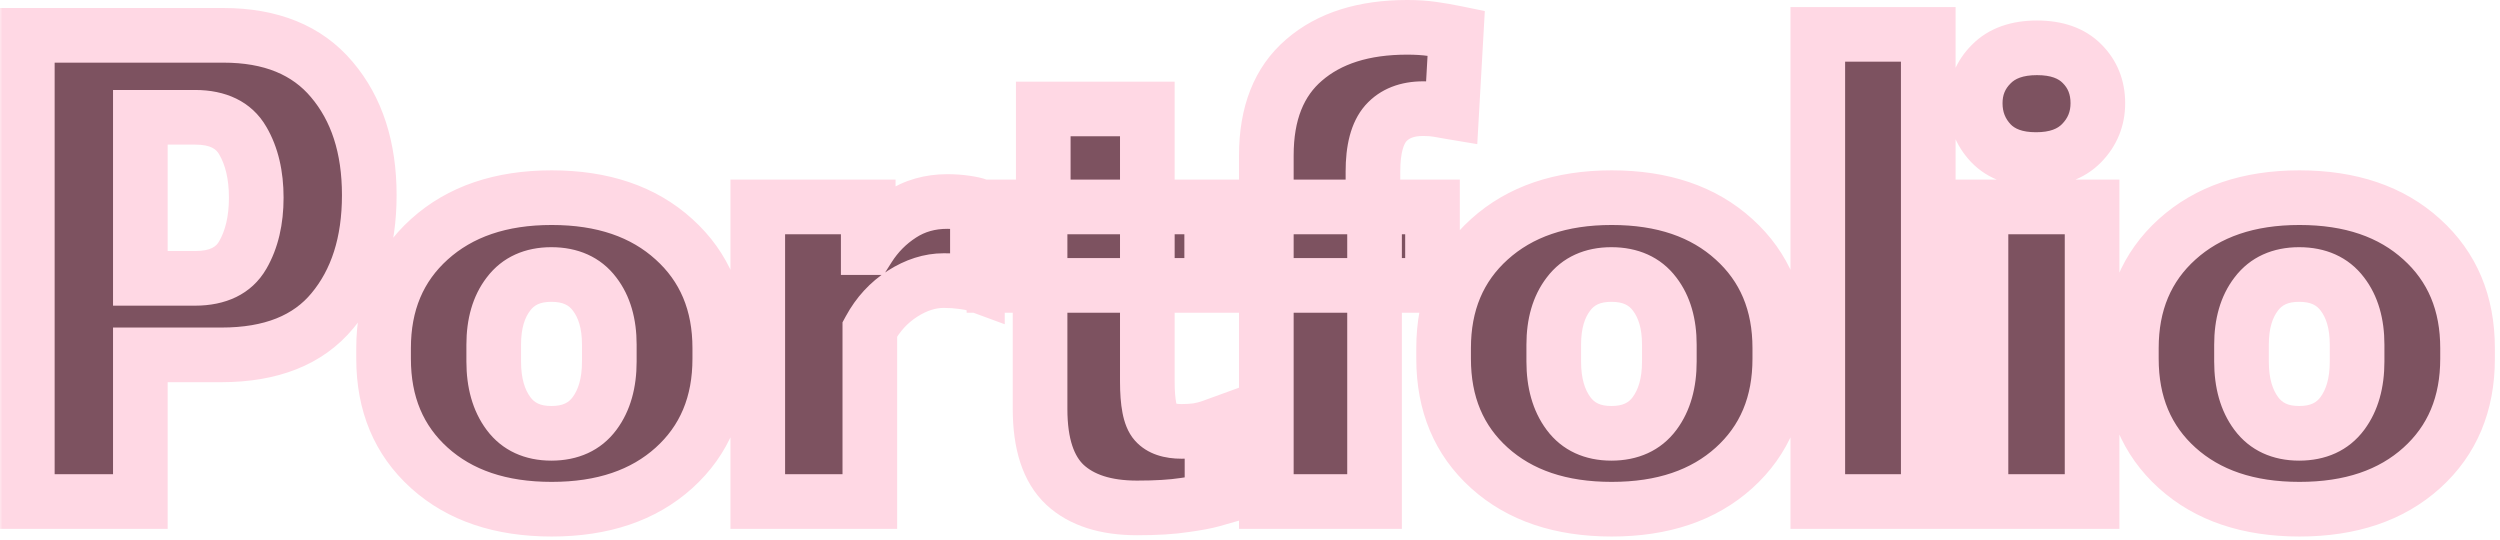
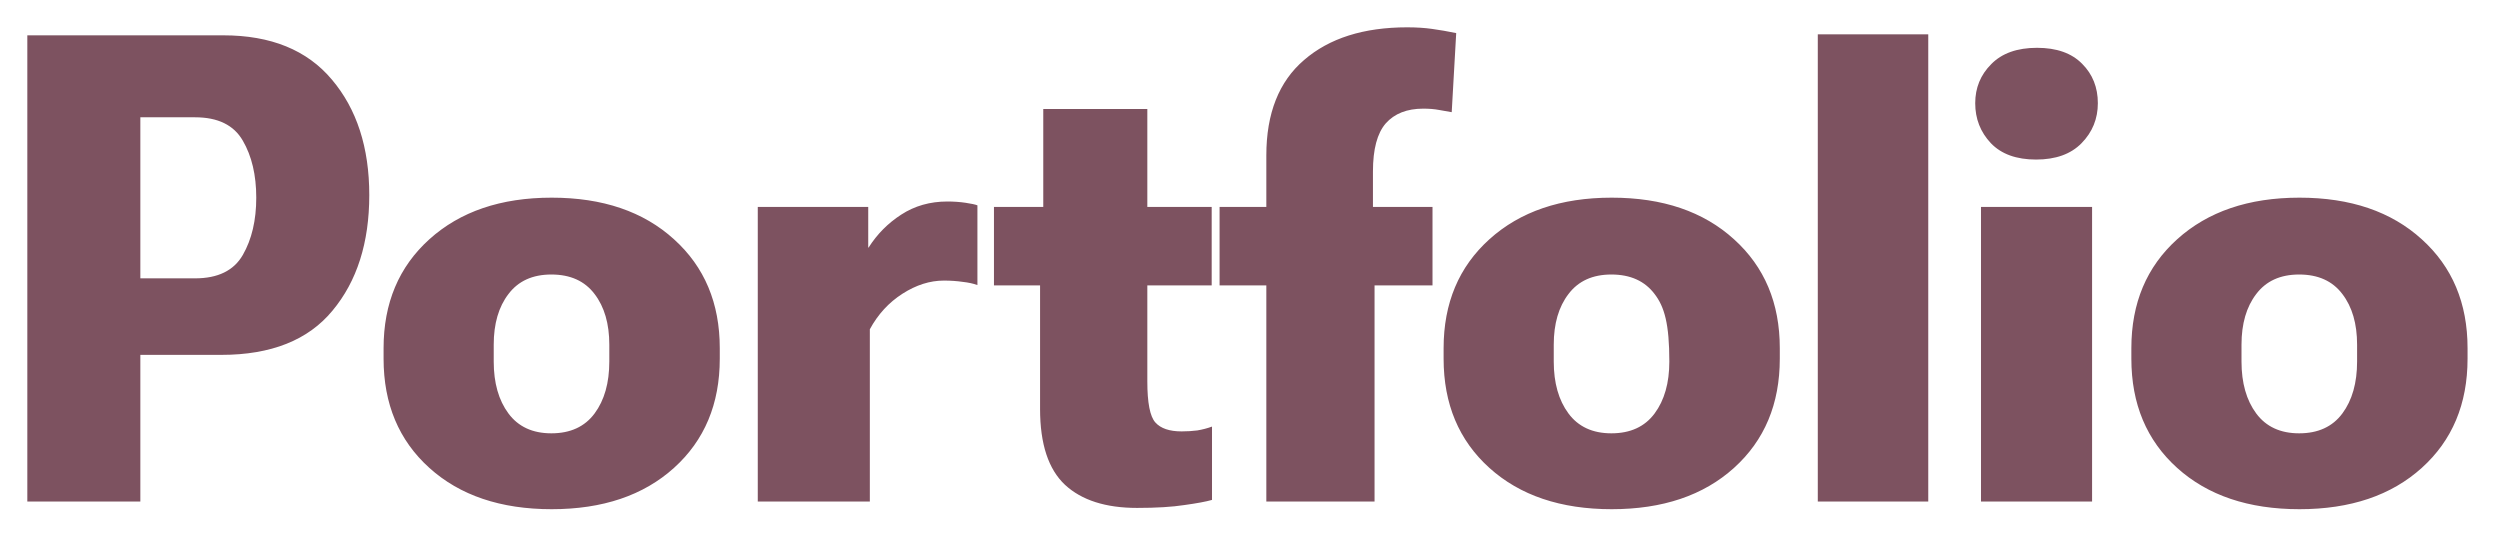
<svg xmlns="http://www.w3.org/2000/svg" width="366" height="79" viewBox="0 0 366 79" fill="none">
  <mask id="path-1-outside-1_2064_23" maskUnits="userSpaceOnUse" x="-0.125" y="-0.578" width="366" height="80" fill="black">
-     <rect fill="white" x="-0.125" y="-0.578" width="366" height="80" />
-     <path d="M4 73.422V5.172H32.688C39.656 5.172 44.953 7.328 48.578 11.641C52.234 15.953 54.062 21.594 54.062 28.562C54.062 35.531 52.266 41.172 48.672 45.484C45.109 49.797 39.688 51.953 32.406 51.953H20.547V73.422H4ZM20.547 40.75H28.562C31.906 40.75 34.234 39.609 35.547 37.328C36.859 35.047 37.516 32.25 37.516 28.938C37.516 25.625 36.859 22.844 35.547 20.594C34.234 18.312 31.906 17.172 28.562 17.172H20.547V40.75ZM56.156 52.516V50.969C56.156 44.375 58.391 39.062 62.859 35.031C67.359 30.969 73.328 28.938 80.766 28.938C88.234 28.938 94.203 30.969 98.672 35.031C103.141 39.062 105.375 44.375 105.375 50.969V52.516C105.375 59.141 103.141 64.469 98.672 68.5C94.203 72.531 88.234 74.547 80.766 74.547C73.297 74.547 67.328 72.531 62.859 68.5C58.391 64.469 56.156 59.141 56.156 52.516ZM72.281 50.453V52.938C72.281 56.062 73 58.594 74.438 60.531C75.875 62.469 77.969 63.438 80.719 63.438C83.5 63.438 85.609 62.469 87.047 60.531C88.484 58.594 89.203 56.062 89.203 52.938V50.453C89.203 47.391 88.484 44.922 87.047 43.047C85.609 41.141 83.5 40.188 80.719 40.188C77.969 40.188 75.875 41.141 74.438 43.047C73 44.922 72.281 47.391 72.281 50.453ZM110.938 73.422V30.297H127.109V36.25H127.156C128.406 34.281 130 32.672 131.938 31.422C133.906 30.141 136.156 29.5 138.688 29.5C139.625 29.5 140.516 29.562 141.359 29.688C142.203 29.812 142.781 29.938 143.094 30.062V41.734C142.5 41.516 141.781 41.359 140.938 41.266C140.094 41.141 139.172 41.078 138.172 41.078C136.141 41.078 134.125 41.719 132.125 43C130.125 44.281 128.531 46.016 127.344 48.203V73.422H110.938ZM145.516 41.781V30.297H177.391V41.781H145.516ZM152.266 59.875V32.406L152.734 31.844V15.953H167.969V55.844C167.969 58.969 168.359 60.969 169.141 61.844C169.922 62.719 171.203 63.156 172.984 63.156C173.797 63.156 174.562 63.109 175.281 63.016C176.031 62.891 176.75 62.703 177.438 62.453V73.188C176.562 73.438 175.219 73.688 173.406 73.938C171.594 74.219 169.281 74.359 166.469 74.359C161.875 74.359 158.359 73.234 155.922 70.984C153.484 68.703 152.266 65 152.266 59.875ZM185.391 73.422V22.75C185.391 16.594 187.234 11.938 190.922 8.781C194.609 5.594 199.641 4 206.016 4C207.359 4 208.578 4.078 209.672 4.234C210.797 4.391 211.969 4.594 213.188 4.844L212.531 16.422C211.969 16.328 211.344 16.219 210.656 16.094C210 15.969 209.234 15.906 208.359 15.906C205.984 15.906 204.156 16.625 202.875 18.062C201.625 19.5 201 21.844 201 25.094V32.875L201.234 33.344V73.422H185.391ZM178.547 41.781V30.297H188.344H189.281H209.719V41.781H178.547ZM211.344 52.516V50.969C211.344 44.375 213.578 39.062 218.047 35.031C222.547 30.969 228.516 28.938 235.953 28.938C243.422 28.938 249.391 30.969 253.859 35.031C258.328 39.062 260.562 44.375 260.562 50.969V52.516C260.562 59.141 258.328 64.469 253.859 68.5C249.391 72.531 243.422 74.547 235.953 74.547C228.484 74.547 222.516 72.531 218.047 68.5C213.578 64.469 211.344 59.141 211.344 52.516ZM227.469 50.453V52.938C227.469 56.062 228.188 58.594 229.625 60.531C231.062 62.469 233.156 63.438 235.906 63.438C238.688 63.438 240.797 62.469 242.234 60.531C243.672 58.594 244.391 56.062 244.391 52.938V50.453C244.391 47.391 243.672 44.922 242.234 43.047C240.797 41.141 238.688 40.188 235.906 40.188C233.156 40.188 231.062 41.141 229.625 43.047C228.188 44.922 227.469 47.391 227.469 50.453ZM266.125 73.422V5.031H282.297V73.422H266.125ZM290.016 73.422V30.297H306.281V73.422H290.016ZM289.172 15.109C289.172 12.859 289.953 10.953 291.516 9.391C293.078 7.797 295.312 7 298.219 7C301.094 7 303.297 7.781 304.828 9.344C306.359 10.875 307.125 12.797 307.125 15.109C307.125 17.391 306.328 19.344 304.734 20.969C303.172 22.562 300.953 23.359 298.078 23.359C295.203 23.359 293 22.562 291.469 20.969C289.938 19.344 289.172 17.391 289.172 15.109ZM312.031 52.516V50.969C312.031 44.375 314.266 39.062 318.734 35.031C323.234 30.969 329.203 28.938 336.641 28.938C344.109 28.938 350.078 30.969 354.547 35.031C359.016 39.062 361.25 44.375 361.25 50.969V52.516C361.25 59.141 359.016 64.469 354.547 68.5C350.078 72.531 344.109 74.547 336.641 74.547C329.172 74.547 323.203 72.531 318.734 68.5C314.266 64.469 312.031 59.141 312.031 52.516ZM328.156 50.453V52.938C328.156 56.062 328.875 58.594 330.312 60.531C331.75 62.469 333.844 63.438 336.594 63.438C339.375 63.438 341.484 62.469 342.922 60.531C344.359 58.594 345.078 56.062 345.078 52.938V50.453C345.078 47.391 344.359 44.922 342.922 43.047C341.484 41.141 339.375 40.188 336.594 40.188C333.844 40.188 331.75 41.141 330.312 43.047C328.875 44.922 328.156 47.391 328.156 50.453Z" />
-   </mask>
-   <path d="M4 73.422V5.172H32.688C39.656 5.172 44.953 7.328 48.578 11.641C52.234 15.953 54.062 21.594 54.062 28.562C54.062 35.531 52.266 41.172 48.672 45.484C45.109 49.797 39.688 51.953 32.406 51.953H20.547V73.422H4ZM20.547 40.75H28.562C31.906 40.75 34.234 39.609 35.547 37.328C36.859 35.047 37.516 32.25 37.516 28.938C37.516 25.625 36.859 22.844 35.547 20.594C34.234 18.312 31.906 17.172 28.562 17.172H20.547V40.75ZM56.156 52.516V50.969C56.156 44.375 58.391 39.062 62.859 35.031C67.359 30.969 73.328 28.938 80.766 28.938C88.234 28.938 94.203 30.969 98.672 35.031C103.141 39.062 105.375 44.375 105.375 50.969V52.516C105.375 59.141 103.141 64.469 98.672 68.5C94.203 72.531 88.234 74.547 80.766 74.547C73.297 74.547 67.328 72.531 62.859 68.5C58.391 64.469 56.156 59.141 56.156 52.516ZM72.281 50.453V52.938C72.281 56.062 73 58.594 74.438 60.531C75.875 62.469 77.969 63.438 80.719 63.438C83.5 63.438 85.609 62.469 87.047 60.531C88.484 58.594 89.203 56.062 89.203 52.938V50.453C89.203 47.391 88.484 44.922 87.047 43.047C85.609 41.141 83.5 40.188 80.719 40.188C77.969 40.188 75.875 41.141 74.438 43.047C73 44.922 72.281 47.391 72.281 50.453ZM110.938 73.422V30.297H127.109V36.25H127.156C128.406 34.281 130 32.672 131.938 31.422C133.906 30.141 136.156 29.5 138.688 29.5C139.625 29.5 140.516 29.562 141.359 29.688C142.203 29.812 142.781 29.938 143.094 30.062V41.734C142.5 41.516 141.781 41.359 140.938 41.266C140.094 41.141 139.172 41.078 138.172 41.078C136.141 41.078 134.125 41.719 132.125 43C130.125 44.281 128.531 46.016 127.344 48.203V73.422H110.938ZM145.516 41.781V30.297H177.391V41.781H145.516ZM152.266 59.875V32.406L152.734 31.844V15.953H167.969V55.844C167.969 58.969 168.359 60.969 169.141 61.844C169.922 62.719 171.203 63.156 172.984 63.156C173.797 63.156 174.562 63.109 175.281 63.016C176.031 62.891 176.75 62.703 177.438 62.453V73.188C176.562 73.438 175.219 73.688 173.406 73.938C171.594 74.219 169.281 74.359 166.469 74.359C161.875 74.359 158.359 73.234 155.922 70.984C153.484 68.703 152.266 65 152.266 59.875ZM185.391 73.422V22.75C185.391 16.594 187.234 11.938 190.922 8.781C194.609 5.594 199.641 4 206.016 4C207.359 4 208.578 4.078 209.672 4.234C210.797 4.391 211.969 4.594 213.188 4.844L212.531 16.422C211.969 16.328 211.344 16.219 210.656 16.094C210 15.969 209.234 15.906 208.359 15.906C205.984 15.906 204.156 16.625 202.875 18.062C201.625 19.5 201 21.844 201 25.094V32.875L201.234 33.344V73.422H185.391ZM178.547 41.781V30.297H188.344H189.281H209.719V41.781H178.547ZM211.344 52.516V50.969C211.344 44.375 213.578 39.062 218.047 35.031C222.547 30.969 228.516 28.938 235.953 28.938C243.422 28.938 249.391 30.969 253.859 35.031C258.328 39.062 260.562 44.375 260.562 50.969V52.516C260.562 59.141 258.328 64.469 253.859 68.5C249.391 72.531 243.422 74.547 235.953 74.547C228.484 74.547 222.516 72.531 218.047 68.5C213.578 64.469 211.344 59.141 211.344 52.516ZM227.469 50.453V52.938C227.469 56.062 228.188 58.594 229.625 60.531C231.062 62.469 233.156 63.438 235.906 63.438C238.688 63.438 240.797 62.469 242.234 60.531C243.672 58.594 244.391 56.062 244.391 52.938V50.453C244.391 47.391 243.672 44.922 242.234 43.047C240.797 41.141 238.688 40.188 235.906 40.188C233.156 40.188 231.062 41.141 229.625 43.047C228.188 44.922 227.469 47.391 227.469 50.453ZM266.125 73.422V5.031H282.297V73.422H266.125ZM290.016 73.422V30.297H306.281V73.422H290.016ZM289.172 15.109C289.172 12.859 289.953 10.953 291.516 9.391C293.078 7.797 295.312 7 298.219 7C301.094 7 303.297 7.781 304.828 9.344C306.359 10.875 307.125 12.797 307.125 15.109C307.125 17.391 306.328 19.344 304.734 20.969C303.172 22.562 300.953 23.359 298.078 23.359C295.203 23.359 293 22.562 291.469 20.969C289.938 19.344 289.172 17.391 289.172 15.109ZM312.031 52.516V50.969C312.031 44.375 314.266 39.062 318.734 35.031C323.234 30.969 329.203 28.938 336.641 28.938C344.109 28.938 350.078 30.969 354.547 35.031C359.016 39.062 361.25 44.375 361.25 50.969V52.516C361.25 59.141 359.016 64.469 354.547 68.5C350.078 72.531 344.109 74.547 336.641 74.547C329.172 74.547 323.203 72.531 318.734 68.5C314.266 64.469 312.031 59.141 312.031 52.516ZM328.156 50.453V52.938C328.156 56.062 328.875 58.594 330.312 60.531C331.75 62.469 333.844 63.438 336.594 63.438C339.375 63.438 341.484 62.469 342.922 60.531C344.359 58.594 345.078 56.062 345.078 52.938V50.453C345.078 47.391 344.359 44.922 342.922 43.047C341.484 41.141 339.375 40.188 336.594 40.188C333.844 40.188 331.75 41.141 330.312 43.047C328.875 44.922 328.156 47.391 328.156 50.453Z" fill="#7D5260" />
+     </mask>
+   <path d="M4 73.422V5.172H32.688C39.656 5.172 44.953 7.328 48.578 11.641C52.234 15.953 54.062 21.594 54.062 28.562C54.062 35.531 52.266 41.172 48.672 45.484C45.109 49.797 39.688 51.953 32.406 51.953H20.547V73.422H4ZM20.547 40.75H28.562C31.906 40.75 34.234 39.609 35.547 37.328C36.859 35.047 37.516 32.25 37.516 28.938C37.516 25.625 36.859 22.844 35.547 20.594C34.234 18.312 31.906 17.172 28.562 17.172H20.547V40.75ZM56.156 52.516V50.969C56.156 44.375 58.391 39.062 62.859 35.031C67.359 30.969 73.328 28.938 80.766 28.938C88.234 28.938 94.203 30.969 98.672 35.031C103.141 39.062 105.375 44.375 105.375 50.969V52.516C105.375 59.141 103.141 64.469 98.672 68.5C94.203 72.531 88.234 74.547 80.766 74.547C73.297 74.547 67.328 72.531 62.859 68.5C58.391 64.469 56.156 59.141 56.156 52.516ZM72.281 50.453V52.938C72.281 56.062 73 58.594 74.438 60.531C75.875 62.469 77.969 63.438 80.719 63.438C83.5 63.438 85.609 62.469 87.047 60.531C88.484 58.594 89.203 56.062 89.203 52.938V50.453C89.203 47.391 88.484 44.922 87.047 43.047C85.609 41.141 83.5 40.188 80.719 40.188C77.969 40.188 75.875 41.141 74.438 43.047C73 44.922 72.281 47.391 72.281 50.453ZM110.938 73.422V30.297H127.109V36.25H127.156C128.406 34.281 130 32.672 131.938 31.422C133.906 30.141 136.156 29.5 138.688 29.5C139.625 29.5 140.516 29.562 141.359 29.688C142.203 29.812 142.781 29.938 143.094 30.062V41.734C142.5 41.516 141.781 41.359 140.938 41.266C140.094 41.141 139.172 41.078 138.172 41.078C136.141 41.078 134.125 41.719 132.125 43C130.125 44.281 128.531 46.016 127.344 48.203V73.422H110.938ZM145.516 41.781V30.297H177.391V41.781H145.516ZM152.266 59.875V32.406L152.734 31.844V15.953H167.969V55.844C167.969 58.969 168.359 60.969 169.141 61.844C169.922 62.719 171.203 63.156 172.984 63.156C173.797 63.156 174.562 63.109 175.281 63.016C176.031 62.891 176.75 62.703 177.438 62.453V73.188C176.562 73.438 175.219 73.688 173.406 73.938C171.594 74.219 169.281 74.359 166.469 74.359C161.875 74.359 158.359 73.234 155.922 70.984C153.484 68.703 152.266 65 152.266 59.875ZM185.391 73.422V22.75C185.391 16.594 187.234 11.938 190.922 8.781C194.609 5.594 199.641 4 206.016 4C207.359 4 208.578 4.078 209.672 4.234C210.797 4.391 211.969 4.594 213.188 4.844L212.531 16.422C211.969 16.328 211.344 16.219 210.656 16.094C210 15.969 209.234 15.906 208.359 15.906C205.984 15.906 204.156 16.625 202.875 18.062C201.625 19.5 201 21.844 201 25.094V32.875L201.234 33.344V73.422H185.391ZM178.547 41.781V30.297H188.344H189.281H209.719V41.781H178.547ZM211.344 52.516V50.969C211.344 44.375 213.578 39.062 218.047 35.031C222.547 30.969 228.516 28.938 235.953 28.938C243.422 28.938 249.391 30.969 253.859 35.031C258.328 39.062 260.562 44.375 260.562 50.969V52.516C260.562 59.141 258.328 64.469 253.859 68.5C249.391 72.531 243.422 74.547 235.953 74.547C228.484 74.547 222.516 72.531 218.047 68.5C213.578 64.469 211.344 59.141 211.344 52.516ZM227.469 50.453V52.938C227.469 56.062 228.188 58.594 229.625 60.531C231.062 62.469 233.156 63.438 235.906 63.438C238.688 63.438 240.797 62.469 242.234 60.531C243.672 58.594 244.391 56.062 244.391 52.938C244.391 47.391 243.672 44.922 242.234 43.047C240.797 41.141 238.688 40.188 235.906 40.188C233.156 40.188 231.062 41.141 229.625 43.047C228.188 44.922 227.469 47.391 227.469 50.453ZM266.125 73.422V5.031H282.297V73.422H266.125ZM290.016 73.422V30.297H306.281V73.422H290.016ZM289.172 15.109C289.172 12.859 289.953 10.953 291.516 9.391C293.078 7.797 295.312 7 298.219 7C301.094 7 303.297 7.781 304.828 9.344C306.359 10.875 307.125 12.797 307.125 15.109C307.125 17.391 306.328 19.344 304.734 20.969C303.172 22.562 300.953 23.359 298.078 23.359C295.203 23.359 293 22.562 291.469 20.969C289.938 19.344 289.172 17.391 289.172 15.109ZM312.031 52.516V50.969C312.031 44.375 314.266 39.062 318.734 35.031C323.234 30.969 329.203 28.938 336.641 28.938C344.109 28.938 350.078 30.969 354.547 35.031C359.016 39.062 361.25 44.375 361.25 50.969V52.516C361.25 59.141 359.016 64.469 354.547 68.5C350.078 72.531 344.109 74.547 336.641 74.547C329.172 74.547 323.203 72.531 318.734 68.5C314.266 64.469 312.031 59.141 312.031 52.516ZM328.156 50.453V52.938C328.156 56.062 328.875 58.594 330.312 60.531C331.75 62.469 333.844 63.438 336.594 63.438C339.375 63.438 341.484 62.469 342.922 60.531C344.359 58.594 345.078 56.062 345.078 52.938V50.453C345.078 47.391 344.359 44.922 342.922 43.047C341.484 41.141 339.375 40.188 336.594 40.188C333.844 40.188 331.75 41.141 330.312 43.047C328.875 44.922 328.156 47.391 328.156 50.453Z" fill="#7D5260" />
  <path d="M4 73.422H0V77.422H4V73.422ZM4 5.172V1.172H0V5.172H4ZM48.578 11.641L45.516 14.214L45.522 14.221L45.527 14.227L48.578 11.641ZM48.672 45.484L45.599 42.924L45.593 42.93L45.588 42.937L48.672 45.484ZM20.547 51.953V47.953H16.547V51.953H20.547ZM20.547 73.422V77.422H24.547V73.422H20.547ZM20.547 40.75H16.547V44.75H20.547V40.75ZM35.547 20.594L32.08 22.588L32.086 22.599L32.092 22.609L35.547 20.594ZM20.547 17.172V13.172H16.547V17.172H20.547ZM4 73.422H8V5.172H4H0V73.422H4ZM4 5.172V9.172H32.688V5.172V1.172H4V5.172ZM32.688 5.172V9.172C38.78 9.172 42.828 11.016 45.516 14.214L48.578 11.641L51.64 9.067C47.078 3.64 40.532 1.172 32.688 1.172V5.172ZM48.578 11.641L45.527 14.227C48.438 17.66 50.062 22.313 50.062 28.562H54.062H58.062C58.062 20.875 56.031 14.246 51.629 9.054L48.578 11.641ZM54.062 28.562H50.062C50.062 34.828 48.46 39.491 45.599 42.924L48.672 45.484L51.745 48.045C56.071 42.853 58.062 36.234 58.062 28.562H54.062ZM48.672 45.484L45.588 42.937C43.002 46.068 38.881 47.953 32.406 47.953V51.953V55.953C40.494 55.953 47.217 53.526 51.756 48.032L48.672 45.484ZM32.406 51.953V47.953H20.547V51.953V55.953H32.406V51.953ZM20.547 51.953H16.547V73.422H20.547H24.547V51.953H20.547ZM20.547 73.422V69.422H4V73.422V77.422H20.547V73.422ZM20.547 40.75V44.75H28.562V40.75V36.75H20.547V40.75ZM28.562 40.75V44.75C32.889 44.75 36.789 43.19 39.014 39.323L35.547 37.328L32.08 35.333C31.68 36.029 30.924 36.75 28.562 36.75V40.75ZM35.547 37.328L39.014 39.323C40.755 36.297 41.516 32.772 41.516 28.938H37.516H33.516C33.516 31.728 32.964 33.797 32.08 35.333L35.547 37.328ZM37.516 28.938H41.516C41.516 25.106 40.756 21.585 39.002 18.578L35.547 20.594L32.092 22.609C32.963 24.102 33.516 26.144 33.516 28.938H37.516ZM35.547 20.594L39.014 18.599C36.789 14.732 32.889 13.172 28.562 13.172V17.172V21.172C30.924 21.172 31.68 21.893 32.08 22.588L35.547 20.594ZM28.562 17.172V13.172H20.547V17.172V21.172H28.562V17.172ZM20.547 17.172H16.547V40.75H20.547H24.547V17.172H20.547ZM62.859 35.031L65.539 38.001L65.54 38L62.859 35.031ZM98.672 35.031L95.981 37.991L95.987 37.996L95.993 38.001L98.672 35.031ZM87.047 43.047L83.853 45.455L83.863 45.468L83.872 45.481L87.047 43.047ZM74.438 43.047L77.612 45.481L77.622 45.468L77.631 45.455L74.438 43.047ZM56.156 52.516H60.156V50.969H56.156H52.156V52.516H56.156ZM56.156 50.969H60.156C60.156 45.386 61.997 41.197 65.539 38.001L62.859 35.031L60.18 32.061C54.785 36.928 52.156 43.364 52.156 50.969H56.156ZM62.859 35.031L65.54 38C69.147 34.744 74.083 32.938 80.766 32.938V28.938V24.938C72.573 24.938 65.572 27.194 60.179 32.062L62.859 35.031ZM80.766 28.938V32.938C87.485 32.938 92.412 34.747 95.981 37.991L98.672 35.031L101.363 32.072C95.994 27.191 88.983 24.938 80.766 24.938V28.938ZM98.672 35.031L95.993 38.001C99.535 41.197 101.375 45.386 101.375 50.969H105.375H109.375C109.375 43.364 106.747 36.928 101.351 32.061L98.672 35.031ZM105.375 50.969H101.375V52.516H105.375H109.375V50.969H105.375ZM105.375 52.516H101.375C101.375 58.136 99.53 62.339 95.993 65.53L98.672 68.5L101.351 71.47C106.751 66.599 109.375 60.145 109.375 52.516H105.375ZM98.672 68.5L95.993 65.53C92.425 68.749 87.493 70.547 80.766 70.547V74.547V78.547C88.975 78.547 95.982 76.314 101.351 71.47L98.672 68.5ZM80.766 74.547V70.547C74.038 70.547 69.107 68.749 65.539 65.53L62.859 68.5L60.18 71.47C65.55 76.314 72.556 78.547 80.766 78.547V74.547ZM62.859 68.5L65.539 65.53C62.001 62.339 60.156 58.136 60.156 52.516H56.156H52.156C52.156 60.145 54.78 66.599 60.18 71.47L62.859 68.5ZM72.281 50.453H68.281V52.938H72.281H76.281V50.453H72.281ZM72.281 52.938H68.281C68.281 56.667 69.143 60.108 71.225 62.915L74.438 60.531L77.65 58.148C76.857 57.079 76.281 55.458 76.281 52.938H72.281ZM74.438 60.531L71.225 62.915C73.53 66.022 76.905 67.438 80.719 67.438V63.438V59.438C79.032 59.438 78.22 58.916 77.65 58.148L74.438 60.531ZM80.719 63.438V67.438C84.546 67.438 87.945 66.034 90.259 62.915L87.047 60.531L83.835 58.148C83.274 58.903 82.454 59.438 80.719 59.438V63.438ZM87.047 60.531L90.259 62.915C92.341 60.108 93.203 56.667 93.203 52.938H89.203H85.203C85.203 55.458 84.627 57.079 83.835 58.148L87.047 60.531ZM89.203 52.938H93.203V50.453H89.203H85.203V52.938H89.203ZM89.203 50.453H93.203C93.203 46.773 92.334 43.369 90.221 40.613L87.047 43.047L83.872 45.481C84.634 46.474 85.203 48.008 85.203 50.453H89.203ZM87.047 43.047L90.241 40.639C87.916 37.556 84.521 36.188 80.719 36.188V40.188V44.188C82.479 44.188 83.302 44.725 83.853 45.455L87.047 43.047ZM80.719 40.188V36.188C76.93 36.188 73.559 37.569 71.244 40.639L74.438 43.047L77.631 45.455C78.191 44.713 79.007 44.188 80.719 44.188V40.188ZM74.438 43.047L71.263 40.613C69.15 43.369 68.281 46.773 68.281 50.453H72.281H76.281C76.281 48.008 76.85 46.474 77.612 45.481L74.438 43.047ZM110.938 73.422H106.938V77.422H110.938V73.422ZM110.938 30.297V26.297H106.938V30.297H110.938ZM127.109 30.297H131.109V26.297H127.109V30.297ZM127.109 36.25H123.109V40.25H127.109V36.25ZM127.156 36.25V40.25H129.355L130.533 38.394L127.156 36.25ZM131.938 31.422L134.106 34.783L134.113 34.779L134.119 34.774L131.938 31.422ZM143.094 30.062H147.094V27.354L144.579 26.349L143.094 30.062ZM143.094 41.734L141.711 45.488L147.094 47.471V41.734H143.094ZM140.938 41.266L140.351 45.222L140.423 45.233L140.496 45.241L140.938 41.266ZM127.344 48.203L123.828 46.295L123.344 47.187V48.203H127.344ZM127.344 73.422V77.422H131.344V73.422H127.344ZM110.938 73.422H114.938V30.297H110.938H106.938V73.422H110.938ZM110.938 30.297V34.297H127.109V30.297V26.297H110.938V30.297ZM127.109 30.297H123.109V36.25H127.109H131.109V30.297H127.109ZM127.109 36.25V40.25H127.156V36.25V32.25H127.109V36.25ZM127.156 36.25L130.533 38.394C131.477 36.908 132.66 35.716 134.106 34.783L131.938 31.422L129.769 28.061C127.34 29.628 125.336 31.655 123.779 34.106L127.156 36.25ZM131.938 31.422L134.119 34.774C135.388 33.949 136.868 33.5 138.688 33.5V29.5V25.5C135.444 25.5 132.424 26.332 129.756 28.069L131.938 31.422ZM138.688 29.5V33.5C139.448 33.5 140.141 33.551 140.773 33.644L141.359 29.688L141.946 25.731C140.89 25.574 139.802 25.5 138.688 25.5V29.5ZM141.359 29.688L140.773 33.644C141.143 33.699 141.406 33.747 141.58 33.785C141.666 33.803 141.713 33.816 141.729 33.82C141.749 33.826 141.701 33.813 141.608 33.776L143.094 30.062L144.579 26.349C143.779 26.029 142.769 25.853 141.946 25.731L141.359 29.688ZM143.094 30.062H139.094V41.734H143.094H147.094V30.062H143.094ZM143.094 41.734L144.477 37.981C143.496 37.62 142.443 37.408 141.379 37.29L140.938 41.266L140.496 45.241C141.12 45.31 141.504 45.411 141.711 45.488L143.094 41.734ZM140.938 41.266L141.524 37.309C140.456 37.151 139.336 37.078 138.172 37.078V41.078V45.078C139.008 45.078 139.731 45.131 140.351 45.222L140.938 41.266ZM138.172 41.078V37.078C135.254 37.078 132.5 38.009 129.967 39.632L132.125 43L134.283 46.368C135.75 45.428 137.028 45.078 138.172 45.078V41.078ZM132.125 43L129.967 39.632C127.371 41.295 125.322 43.543 123.828 46.295L127.344 48.203L130.859 50.111C131.741 48.488 132.879 47.267 134.283 46.368L132.125 43ZM127.344 48.203H123.344V73.422H127.344H131.344V48.203H127.344ZM127.344 73.422V69.422H110.938V73.422V77.422H127.344V73.422ZM145.516 41.781H141.516V45.781H145.516V41.781ZM145.516 30.297V26.297H141.516V30.297H145.516ZM177.391 30.297H181.391V26.297H177.391V30.297ZM177.391 41.781V45.781H181.391V41.781H177.391ZM152.266 32.406L149.193 29.846L148.266 30.958V32.406H152.266ZM152.734 31.844L155.807 34.404L156.734 33.292V31.844H152.734ZM152.734 15.953V11.953H148.734V15.953H152.734ZM167.969 15.953H171.969V11.953H167.969V15.953ZM175.281 63.016L175.799 66.982L175.869 66.973L175.939 66.961L175.281 63.016ZM177.438 62.453H181.438V56.742L176.071 58.694L177.438 62.453ZM177.438 73.188L178.536 77.034L181.438 76.205V73.188H177.438ZM173.406 73.938L172.86 69.975L172.826 69.98L172.793 69.985L173.406 73.938ZM155.922 70.984L153.189 73.905L153.199 73.914L153.209 73.924L155.922 70.984ZM145.516 41.781H149.516V30.297H145.516H141.516V41.781H145.516ZM145.516 30.297V34.297H177.391V30.297V26.297H145.516V30.297ZM177.391 30.297H173.391V41.781H177.391H181.391V30.297H177.391ZM177.391 41.781V37.781H145.516V41.781V45.781H177.391V41.781ZM152.266 59.875H156.266V32.406H152.266H148.266V59.875H152.266ZM152.266 32.406L155.339 34.967L155.807 34.404L152.734 31.844L149.661 29.283L149.193 29.846L152.266 32.406ZM152.734 31.844H156.734V15.953H152.734H148.734V31.844H152.734ZM152.734 15.953V19.953H167.969V15.953V11.953H152.734V15.953ZM167.969 15.953H163.969V55.844H167.969H171.969V15.953H167.969ZM167.969 55.844H163.969C163.969 57.543 164.073 59.106 164.336 60.454C164.58 61.706 165.052 63.271 166.157 64.508L169.141 61.844L172.124 59.18C172.448 59.542 172.334 59.669 172.188 58.921C172.06 58.269 171.969 57.27 171.969 55.844H167.969ZM169.141 61.844L166.157 64.508C168.018 66.592 170.655 67.156 172.984 67.156V63.156V59.156C172.403 59.156 172.097 59.083 171.98 59.043C171.889 59.011 171.991 59.03 172.124 59.18L169.141 61.844ZM172.984 63.156V67.156C173.95 67.156 174.889 67.101 175.799 66.982L175.281 63.016L174.764 59.049C174.236 59.118 173.644 59.156 172.984 59.156V63.156ZM175.281 63.016L175.939 66.961C176.921 66.797 177.878 66.549 178.804 66.212L177.438 62.453L176.071 58.694C175.622 58.857 175.141 58.984 174.624 59.07L175.281 63.016ZM177.438 62.453H173.438V73.188H177.438H181.438V62.453H177.438ZM177.438 73.188L176.339 69.341C175.746 69.511 174.632 69.731 172.86 69.975L173.406 73.938L173.953 77.9C175.805 77.644 177.379 77.364 178.536 77.034L177.438 73.188ZM173.406 73.938L172.793 69.985C171.26 70.223 169.172 70.359 166.469 70.359V74.359V78.359C169.391 78.359 171.927 78.215 174.02 77.89L173.406 73.938ZM166.469 74.359V70.359C162.491 70.359 160.09 69.388 158.635 68.045L155.922 70.984L153.209 73.924C156.629 77.081 161.259 78.359 166.469 78.359V74.359ZM155.922 70.984L158.655 68.064C157.372 66.863 156.266 64.479 156.266 59.875H152.266H148.266C148.266 65.521 149.597 70.543 153.189 73.905L155.922 70.984ZM185.391 73.422H181.391V77.422H185.391V73.422ZM190.922 8.781L193.523 11.82L193.53 11.814L193.538 11.807L190.922 8.781ZM209.672 4.234L209.106 8.194L209.114 8.195L209.122 8.196L209.672 4.234ZM213.188 4.844L217.181 5.07L217.377 1.62L213.991 0.925L213.188 4.844ZM212.531 16.422L211.874 20.367L216.272 21.101L216.525 16.648L212.531 16.422ZM210.656 16.094L209.908 20.023L209.924 20.026L209.941 20.029L210.656 16.094ZM202.875 18.062L199.889 15.401L199.873 15.419L199.857 15.438L202.875 18.062ZM201 32.875H197V33.819L197.422 34.664L201 32.875ZM201.234 33.344H205.234V32.4L204.812 31.555L201.234 33.344ZM201.234 73.422V77.422H205.234V73.422H201.234ZM178.547 41.781H174.547V45.781H178.547V41.781ZM178.547 30.297V26.297H174.547V30.297H178.547ZM209.719 30.297H213.719V26.297H209.719V30.297ZM209.719 41.781V45.781H213.719V41.781H209.719ZM185.391 73.422H189.391V22.75H185.391H181.391V73.422H185.391ZM185.391 22.75H189.391C189.391 17.424 190.951 14.021 193.523 11.82L190.922 8.781L188.321 5.742C183.517 9.854 181.391 15.763 181.391 22.75H185.391ZM190.922 8.781L193.538 11.807C196.299 9.42 200.3 8 206.016 8V4V0C198.981 0 192.92 1.767 188.306 5.755L190.922 8.781ZM206.016 4V8C207.209 8 208.235 8.07 209.106 8.194L209.672 4.234L210.238 0.275C208.922 0.087 207.51 0 206.016 0V4ZM209.672 4.234L209.122 8.196C210.154 8.34 211.241 8.528 212.384 8.762L213.188 4.844L213.991 0.925C212.696 0.66 211.44 0.442 210.222 0.272L209.672 4.234ZM213.188 4.844L209.194 4.617L208.538 16.195L212.531 16.422L216.525 16.648L217.181 5.07L213.188 4.844ZM212.531 16.422L213.189 12.476C212.649 12.386 212.044 12.28 211.372 12.158L210.656 16.094L209.941 20.029C210.643 20.157 211.288 20.27 211.874 20.367L212.531 16.422ZM210.656 16.094L211.405 12.164C210.44 11.981 209.413 11.906 208.359 11.906V15.906V19.906C209.056 19.906 209.56 19.957 209.908 20.023L210.656 16.094ZM208.359 15.906V11.906C205.131 11.906 202.102 12.918 199.889 15.401L202.875 18.062L205.861 20.724C206.211 20.331 206.837 19.906 208.359 19.906V15.906ZM202.875 18.062L199.857 15.438C197.658 17.966 197 21.504 197 25.094H201H205C205 22.183 205.592 21.034 205.893 20.687L202.875 18.062ZM201 25.094H197V32.875H201H205V25.094H201ZM201 32.875L197.422 34.664L197.657 35.133L201.234 33.344L204.812 31.555L204.578 31.086L201 32.875ZM201.234 33.344H197.234V73.422H201.234H205.234V33.344H201.234ZM201.234 73.422V69.422H185.391V73.422V77.422H201.234V73.422ZM178.547 41.781H182.547V30.297H178.547H174.547V41.781H178.547ZM178.547 30.297V34.297H188.344V30.297V26.297H178.547V30.297ZM188.344 30.297V34.297H189.281V30.297V26.297H188.344V30.297ZM189.281 30.297V34.297H209.719V30.297V26.297H189.281V30.297ZM209.719 30.297H205.719V41.781H209.719H213.719V30.297H209.719ZM209.719 41.781V37.781H178.547V41.781V45.781H209.719V41.781ZM218.047 35.031L220.726 38.001L220.727 38L218.047 35.031ZM253.859 35.031L251.169 37.991L251.174 37.996L251.18 38.001L253.859 35.031ZM242.234 43.047L239.041 45.455L239.05 45.468L239.06 45.481L242.234 43.047ZM229.625 43.047L232.799 45.481L232.809 45.468L232.819 45.455L229.625 43.047ZM211.344 52.516H215.344V50.969H211.344H207.344V52.516H211.344ZM211.344 50.969H215.344C215.344 45.386 217.184 41.197 220.726 38.001L218.047 35.031L215.368 32.061C209.972 36.928 207.344 43.364 207.344 50.969H211.344ZM218.047 35.031L220.727 38C224.335 34.744 229.271 32.938 235.953 32.938V28.938V24.938C227.76 24.938 220.759 27.194 215.366 32.062L218.047 35.031ZM235.953 28.938V32.938C242.673 32.938 247.6 34.747 251.169 37.991L253.859 35.031L256.55 32.072C251.181 27.191 244.171 24.938 235.953 24.938V28.938ZM253.859 35.031L251.18 38.001C254.722 41.197 256.562 45.386 256.562 50.969H260.562H264.562C264.562 43.364 261.934 36.928 256.539 32.061L253.859 35.031ZM260.562 50.969H256.562V52.516H260.562H264.562V50.969H260.562ZM260.562 52.516H256.562C256.562 58.136 254.718 62.339 251.18 65.53L253.859 68.5L256.539 71.47C261.938 66.599 264.562 60.145 264.562 52.516H260.562ZM253.859 68.5L251.18 65.53C247.612 68.749 242.681 70.547 235.953 70.547V74.547V78.547C244.163 78.547 251.169 76.314 256.539 71.47L253.859 68.5ZM235.953 74.547V70.547C229.225 70.547 224.294 68.749 220.726 65.53L218.047 68.5L215.368 71.47C220.737 76.314 227.743 78.547 235.953 78.547V74.547ZM218.047 68.5L220.726 65.53C217.188 62.339 215.344 58.136 215.344 52.516H211.344H207.344C207.344 60.145 209.968 66.599 215.368 71.47L218.047 68.5ZM227.469 50.453H223.469V52.938H227.469H231.469V50.453H227.469ZM227.469 52.938H223.469C223.469 56.667 224.331 60.108 226.413 62.915L229.625 60.531L232.837 58.148C232.044 57.079 231.469 55.458 231.469 52.938H227.469ZM229.625 60.531L226.413 62.915C228.718 66.022 232.093 67.438 235.906 67.438V63.438V59.438C234.22 59.438 233.407 58.916 232.837 58.148L229.625 60.531ZM235.906 63.438V67.438C239.733 67.438 243.132 66.034 245.447 62.915L242.234 60.531L239.022 58.148C238.462 58.903 237.642 59.438 235.906 59.438V63.438ZM242.234 60.531L245.447 62.915C247.529 60.108 248.391 56.667 248.391 52.938H244.391H240.391C240.391 55.458 239.815 57.079 239.022 58.148L242.234 60.531ZM244.391 52.938H248.391V50.453H244.391H240.391V52.938H244.391ZM244.391 50.453H248.391C248.391 46.773 247.522 43.369 245.409 40.613L242.234 43.047L239.06 45.481C239.822 46.474 240.391 48.008 240.391 50.453H244.391ZM242.234 43.047L245.428 40.639C243.104 37.556 239.708 36.188 235.906 36.188V40.188V44.188C237.667 44.188 238.49 44.725 239.041 45.455L242.234 43.047ZM235.906 40.188V36.188C232.118 36.188 228.746 37.569 226.431 40.639L229.625 43.047L232.819 45.455C233.379 44.713 234.195 44.188 235.906 44.188V40.188ZM229.625 43.047L226.451 40.613C224.338 43.369 223.469 46.773 223.469 50.453H227.469H231.469C231.469 48.008 232.037 46.474 232.799 45.481L229.625 43.047ZM266.125 73.422H262.125V77.422H266.125V73.422ZM266.125 5.031V1.031H262.125V5.031H266.125ZM282.297 5.031H286.297V1.031H282.297V5.031ZM282.297 73.422V77.422H286.297V73.422H282.297ZM266.125 73.422H270.125V5.031H266.125H262.125V73.422H266.125ZM266.125 5.031V9.031H282.297V5.031V1.031H266.125V5.031ZM282.297 5.031H278.297V73.422H282.297H286.297V5.031H282.297ZM282.297 73.422V69.422H266.125V73.422V77.422H282.297V73.422ZM290.016 73.422H286.016V77.422H290.016V73.422ZM290.016 30.297V26.297H286.016V30.297H290.016ZM306.281 30.297H310.281V26.297H306.281V30.297ZM306.281 73.422V77.422H310.281V73.422H306.281ZM291.516 9.391L294.344 12.219L294.358 12.205L294.372 12.191L291.516 9.391ZM304.828 9.344L301.971 12.143L301.985 12.158L302 12.172L304.828 9.344ZM304.734 20.969L301.879 18.168L301.878 18.169L304.734 20.969ZM291.469 20.969L288.558 23.712L288.571 23.726L288.584 23.74L291.469 20.969ZM290.016 73.422H294.016V30.297H290.016H286.016V73.422H290.016ZM290.016 30.297V34.297H306.281V30.297V26.297H290.016V30.297ZM306.281 30.297H302.281V73.422H306.281H310.281V30.297H306.281ZM306.281 73.422V69.422H290.016V73.422V77.422H306.281V73.422ZM289.172 15.109H293.172C293.172 13.899 293.547 13.016 294.344 12.219L291.516 9.391L288.687 6.562C286.359 8.89 285.172 11.82 285.172 15.109H289.172ZM291.516 9.391L294.372 12.191C294.974 11.577 296.048 11 298.219 11V7V3C294.577 3 291.182 4.017 288.659 6.59L291.516 9.391ZM298.219 7V11C300.371 11 301.407 11.568 301.971 12.143L304.828 9.344L307.685 6.544C305.186 3.995 301.817 3 298.219 3V7ZM304.828 9.344L302 12.172C302.726 12.899 303.125 13.778 303.125 15.109H307.125H311.125C311.125 11.816 309.993 8.851 307.657 6.515L304.828 9.344ZM307.125 15.109H303.125C303.125 16.346 302.737 17.293 301.879 18.168L304.734 20.969L307.59 23.77C309.919 21.395 311.125 18.435 311.125 15.109H307.125ZM304.734 20.969L301.878 18.169C301.268 18.79 300.203 19.359 298.078 19.359V23.359V27.359C301.703 27.359 305.075 26.335 307.591 23.769L304.734 20.969ZM298.078 23.359V19.359C295.948 19.359 294.921 18.789 294.353 18.197L291.469 20.969L288.584 23.74C291.079 26.336 294.458 27.359 298.078 27.359V23.359ZM291.469 20.969L294.38 18.226C293.565 17.36 293.172 16.395 293.172 15.109H289.172H285.172C285.172 18.386 286.31 21.327 288.558 23.712L291.469 20.969ZM318.734 35.031L321.414 38.001L321.415 38L318.734 35.031ZM354.547 35.031L351.856 37.991L351.862 37.996L351.868 38.001L354.547 35.031ZM342.922 43.047L339.728 45.455L339.738 45.468L339.747 45.481L342.922 43.047ZM330.312 43.047L333.487 45.481L333.497 45.468L333.506 45.455L330.312 43.047ZM312.031 52.516H316.031V50.969H312.031H308.031V52.516H312.031ZM312.031 50.969H316.031C316.031 45.386 317.872 41.197 321.414 38.001L318.734 35.031L316.055 32.061C310.66 36.928 308.031 43.364 308.031 50.969H312.031ZM318.734 35.031L321.415 38C325.022 34.744 329.958 32.938 336.641 32.938V28.938V24.938C328.448 24.938 321.447 27.194 316.054 32.062L318.734 35.031ZM336.641 28.938V32.938C343.36 32.938 348.288 34.747 351.856 37.991L354.547 35.031L357.238 32.072C351.869 27.191 344.858 24.938 336.641 24.938V28.938ZM354.547 35.031L351.868 38.001C355.41 41.197 357.25 45.386 357.25 50.969H361.25H365.25C365.25 43.364 362.622 36.928 357.226 32.061L354.547 35.031ZM361.25 50.969H357.25V52.516H361.25H365.25V50.969H361.25ZM361.25 52.516H357.25C357.25 58.136 355.405 62.339 351.868 65.53L354.547 68.5L357.226 71.47C362.626 66.599 365.25 60.145 365.25 52.516H361.25ZM354.547 68.5L351.868 65.53C348.3 68.749 343.368 70.547 336.641 70.547V74.547V78.547C344.85 78.547 351.857 76.314 357.226 71.47L354.547 68.5ZM336.641 74.547V70.547C329.913 70.547 324.982 68.749 321.414 65.53L318.734 68.5L316.055 71.47C321.425 76.314 328.431 78.547 336.641 78.547V74.547ZM318.734 68.5L321.414 65.53C317.876 62.339 316.031 58.136 316.031 52.516H312.031H308.031C308.031 60.145 310.655 66.599 316.055 71.47L318.734 68.5ZM328.156 50.453H324.156V52.938H328.156H332.156V50.453H328.156ZM328.156 52.938H324.156C324.156 56.667 325.018 60.108 327.1 62.915L330.312 60.531L333.525 58.148C332.732 57.079 332.156 55.458 332.156 52.938H328.156ZM330.312 60.531L327.1 62.915C329.405 66.022 332.78 67.438 336.594 67.438V63.438V59.438C334.907 59.438 334.095 58.916 333.525 58.148L330.312 60.531ZM336.594 63.438V67.438C340.421 67.438 343.82 66.034 346.134 62.915L342.922 60.531L339.709 58.148C339.149 58.903 338.329 59.438 336.594 59.438V63.438ZM342.922 60.531L346.134 62.915C348.216 60.108 349.078 56.667 349.078 52.938H345.078H341.078C341.078 55.458 340.502 57.079 339.709 58.148L342.922 60.531ZM345.078 52.938H349.078V50.453H345.078H341.078V52.938H345.078ZM345.078 50.453H349.078C349.078 46.773 348.209 43.369 346.096 40.613L342.922 43.047L339.747 45.481C340.509 46.474 341.078 48.008 341.078 50.453H345.078ZM342.922 43.047L346.116 40.639C343.791 37.556 340.396 36.188 336.594 36.188V40.188V44.188C338.354 44.188 339.177 44.725 339.728 45.455L342.922 43.047ZM336.594 40.188V36.188C332.805 36.188 329.434 37.569 327.119 40.639L330.312 43.047L333.506 45.455C334.066 44.713 334.882 44.188 336.594 44.188V40.188ZM330.312 43.047L327.138 40.613C325.025 43.369 324.156 46.773 324.156 50.453H328.156H332.156C332.156 48.008 332.725 46.474 333.487 45.481L330.312 43.047Z" fill="#FFD8E4" mask="url(#path-1-outside-1_2064_23)" />
</svg>